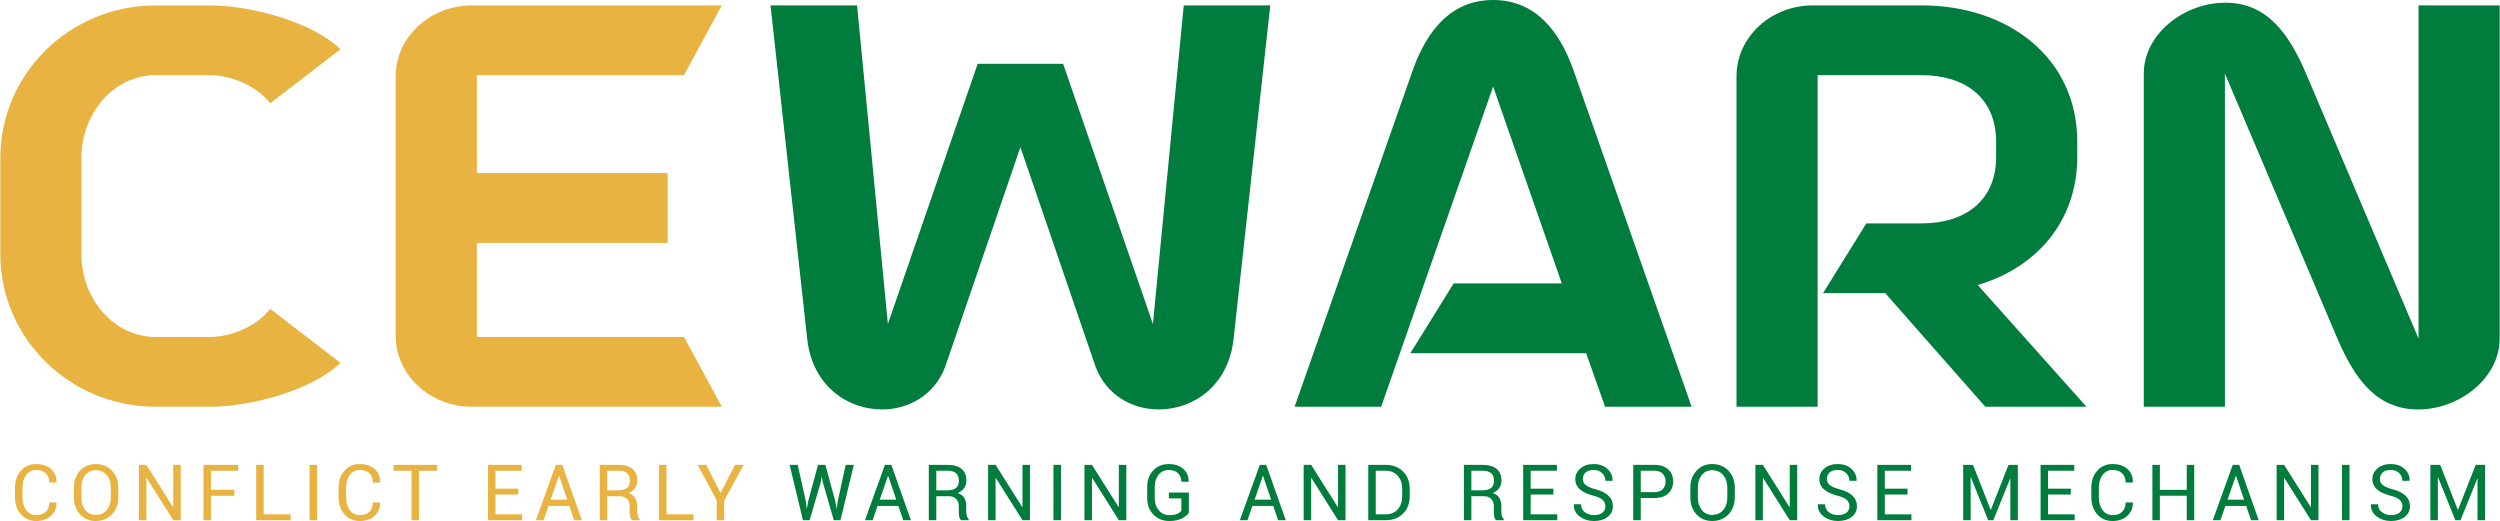
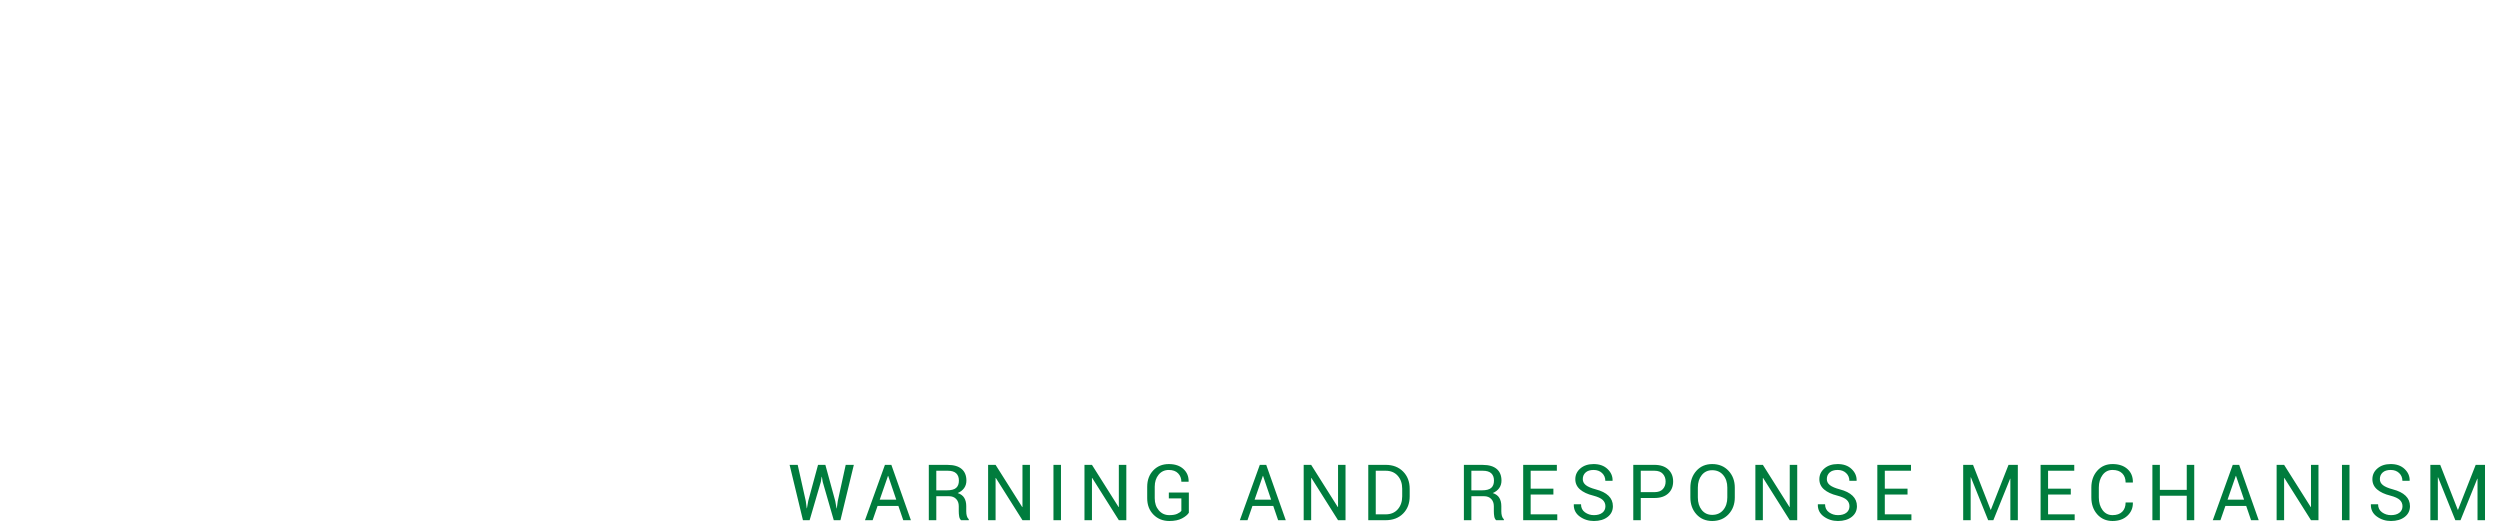
<svg xmlns="http://www.w3.org/2000/svg" clip-rule="evenodd" fill-rule="evenodd" height="521" image-rendering="optimizeQuality" shape-rendering="geometricPrecision" text-rendering="geometricPrecision" viewBox=".01 0 14549.68 3032.95" width="2500">
  <g fill-rule="nonzero">
-     <path d="m472.3 919.39c0-264.48 192.06-481.73 431.36-481.73h314.86c129.09 0 273.93 62.97 352.64 163.73l409.32-314.87c-163.73-157.43-516.37-255.03-761.96-255.03h-314.86c-497.48 0-903.65 396.72-903.65 887.91v560.45c0 491.18 406.17 887.91 903.65 887.91h314.86c245.59 0 598.24-97.6 761.96-255.04l-409.32-314.86c-78.71 100.75-223.55 163.73-352.64 163.73h-314.86c-239.3 0-431.36-217.25-431.36-481.73v-560.45zm2301.62 494.33h1111.45v-406.16h-1111.45v-569.9h1205.91l220.4-406.17h-1454.65c-245.59 0-443.96 185.77-443.96 412.46v1511.33c0 226.7 198.37 412.47 443.96 412.47h1454.65l-220.4-406.17h-1205.91z" fill="#e8b341" />
-     <path d="m5166.85 1886.01-179.47-1854.52h-503.77l214.1 1945.84c31.48 270.77 236.14 406.16 434.51 406.16 154.28 0 305.41-81.86 368.38-248.73l437.66-1278.34 437.65 1278.34c62.98 166.87 214.1 248.73 368.39 248.73 198.36 0 403.02-135.39 434.5-406.16l214.11-1945.84h-503.78l-179.47 1854.52-522.67-1514.48h-497.47zm4064.85 170.03 110.2 311.71h503.77l-686.39-1955.28c-81.86-233-223.55-412.47-469.15-412.47-245.59 0-387.28 179.47-469.15 412.47l-686.39 1955.28h503.77l651.76-1863.97 399.87 1146.1h-629.72l-251.88 406.17h1023.3zm1347.6-1618.38h607.68c239.29 0 431.36 122.79 431.36 387.27v88.16c0 264.48-192.07 387.28-431.36 387.28h-324.31l-251.88 406.17h362.08l582.5 661.2h588.79l-632.87-708.44c340.06-100.75 579.35-368.38 579.35-746.22v-88.16c0-491.17-406.17-793.44-903.65-793.44h-636.01c-245.59 0-443.96 185.77-443.96 412.46v1923.8h472.3v-1930.09zm2374.05-421.92c-245.59 0-475.45 185.77-475.45 412.47v1939.54h472.3v-1939.54l654.91 1542.82c97.6 226.69 223.54 412.46 469.14 412.46 245.59 0 475.44-185.77 475.44-412.46v-1939.54h-472.29v1939.54l-654.91-1542.82c-97.6-226.7-223.54-412.47-469.14-412.47z" fill="#007c3d" />
-     <path d="m326.75 2925.19.45 1.28c.6 30.28-10.04 55.58-31.87 75.89-21.82 20.39-50.67 30.51-86.53 30.58-36.4-.07-66.08-12.91-89.03-38.74-22.88-25.83-34.36-58.6-34.36-98.24v-57.32c0-39.64 11.48-72.41 34.36-98.31 22.96-25.9 52.64-38.82 89.03-38.82 36.47 0 65.47 9.67 86.98 29.08 21.53 19.4 32.02 45.08 31.42 77.09l-.45 1.36h-41.84c0-22.58-6.65-40.4-19.86-53.54-13.29-13.14-32.02-19.71-56.26-19.71-24.32 0-43.73 9.81-58.15 29.45-14.43 19.56-21.68 43.95-21.68 72.94v57.77c0 29.38 7.25 53.85 21.68 73.47 14.42 19.56 33.83 29.38 58.15 29.38 24.24 0 42.97-6.5 56.26-19.56 13.21-13.07 19.86-31.11 19.86-54.07h41.84zm360.06-29.23c0 39.35-12.24 72.04-36.63 98.01-24.39 25.98-56.11 38.9-94.99 38.97-37.61-.07-68.19-12.99-91.75-38.97-23.48-25.97-35.26-58.67-35.26-98.01v-57.32c0-39.19 11.78-71.88 35.26-98.01 23.57-26.05 54.15-39.12 91.75-39.12 38.89 0 70.6 12.99 94.99 39.05 24.39 26.05 36.63 58.75 36.63 98.08zm-43.58-57.77c0-29.45-8-53.69-23.94-72.56-15.93-18.88-37.3-28.32-64.11-28.32-25.38 0-45.61 9.44-60.72 28.32-15.18 18.88-22.73 43.12-22.73 72.56v57.77c0 29.83 7.55 54.15 22.73 73.02 15.11 18.88 35.34 28.32 60.72 28.32 26.96 0 48.41-9.44 64.26-28.25 15.86-18.8 23.79-43.19 23.79-73.09zm406.96 190.07h-43.56l-155.11-246.02-1.36.45v245.57h-43.57v-322.14h43.57l155.11 245.79 1.36-.45v-245.34h43.56zm311.81-142.49h-135.85v142.49h-43.57v-322.14h202v34.28h-158.43v111.08h135.85zm171.13 108.43h157.07v34.06h-200.64v-322.14h43.57zm310.75 34.06h-43.8v-322.14h43.8zm366.64-103.07.45 1.28c.6 30.28-10.04 55.58-31.87 75.89-21.82 20.39-50.67 30.51-86.53 30.58-36.4-.07-66.08-12.91-89.03-38.74-22.88-25.83-34.36-58.6-34.36-98.24v-57.32c0-39.64 11.48-72.41 34.36-98.31 22.96-25.9 52.64-38.82 89.03-38.82 36.47 0 65.47 9.67 86.98 29.08 21.53 19.4 32.02 45.08 31.42 77.09l-.45 1.36h-41.84c0-22.58-6.65-40.4-19.86-53.54-13.29-13.14-32.02-19.71-56.26-19.71-24.32 0-43.73 9.81-58.15 29.45-14.43 19.56-21.68 43.95-21.68 72.94v57.77c0 29.38 7.25 53.85 21.68 73.47 14.42 19.56 33.83 29.38 58.15 29.38 24.24 0 42.97-6.5 56.26-19.56 13.21-13.07 19.86-31.11 19.86-54.07h41.84zm332.79-184.79h-106.16v287.86h-43.57v-287.86h-104.89v-34.28h254.62zm471.54 138.49h-132.3v115.31h154.88v34.06h-198.45v-322.14h196.03v34.28h-152.46v104.21h132.3zm297.47 66.39h-121.2l-28.77 82.98h-44.48l116.13-322.14h37.38l113.72 322.14h-44.48l-28.31-82.98zm-108.59-36.48h96.2l-46.9-138.26h-1.36l-47.95 138.26zm329.25-20.16v139.62h-43.57v-321.91h110.17c35.27 0 62.15 7.85 80.72 23.48 18.58 15.63 27.94 38.36 27.94 68.12 0 16.54-4.38 30.89-12.99 43.12-8.61 12.31-21.22 21.98-37.68 29.23 17.67 5.74 30.36 15.1 38.13 28.01 7.78 12.92 11.63 28.85 11.63 47.88v30.28c0 10.05 1.06 19.04 3.33 27.04 2.19 7.93 6.04 14.42 11.48 19.48v5.29h-44.94c-5.74-4.98-9.44-12.39-11.02-22.13-1.66-9.74-2.42-19.78-2.42-30.05v-29.46c0-17.44-5.14-31.41-15.25-42.06-10.2-10.57-23.87-15.93-40.94-15.93h-74.6zm0-34.29h62.15c24.7 0 42.45-4.68 53.24-14.05 10.88-9.36 16.24-23.63 16.24-42.81 0-18.13-5.21-32.17-15.78-42.14-10.58-9.97-26.96-14.96-49.24-14.96h-66.61v113.95zm345.19 139.85h157.07v34.06h-200.64v-322.14h43.57zm314.75-124.37 84.05-163.71h49.76l-113.04 208.87v113.27h-43.34v-116.59l-111.31-205.55h49.76z" fill="#e8b341" />
    <path d="m4688.77 2916.58 5.51 42.2 1.29.23 7.55-42.43 57.08-210.46h42.67l57.55 210.46 7.55 43.11h1.28l5.96-43.11 46.06-210.46h47.35l-77.93 322.14h-38.88l-64.42-223.44-4.83-29h-1.36l-4.61 29-65.31 223.44h-38.9l-77.69-322.14h47.11zm539.18 28.7h-121.2l-28.77 82.98h-44.48l116.13-322.14h37.38l113.72 322.14h-44.48l-28.31-82.98zm-108.59-36.48h96.2l-46.9-138.26h-1.36l-47.95 138.26zm329.25-20.16v139.62h-43.57v-321.91h110.17c35.27 0 62.15 7.85 80.72 23.48 18.58 15.63 27.94 38.36 27.94 68.12 0 16.54-4.38 30.89-12.99 43.12-8.61 12.31-21.22 21.98-37.68 29.23 17.67 5.74 30.36 15.1 38.13 28.01 7.78 12.92 11.63 28.85 11.63 47.88v30.28c0 10.05 1.06 19.04 3.33 27.04 2.19 7.93 6.04 14.42 11.48 19.48v5.29h-44.94c-5.74-4.98-9.44-12.39-11.02-22.13-1.66-9.74-2.42-19.78-2.42-30.05v-29.46c0-17.44-5.14-31.41-15.25-42.06-10.2-10.57-23.87-15.93-40.94-15.93h-74.6zm0-34.29h62.15c24.7 0 42.45-4.68 53.24-14.05 10.88-9.36 16.24-23.63 16.24-42.81 0-18.13-5.21-32.17-15.78-42.14-10.58-9.97-26.96-14.96-49.24-14.96h-66.61v113.95zm545.22 173.91h-43.56l-155.11-246.02-1.36.45v245.57h-43.57v-322.14h43.57l155.11 245.79 1.36-.45v-245.34h43.56zm180.64 0h-43.8v-322.14h43.8zm380.38 0h-43.56l-155.11-246.02-1.36.45v245.57h-43.57v-322.14h43.57l155.11 245.79 1.36-.45v-245.34h43.56zm363.99-43.35c-7.62 11.93-20.92 22.88-39.87 32.93-18.96 10.04-43.57 15.03-73.77 15.1-37.23-.07-67.97-12.38-92.28-37s-36.55-56.49-36.55-95.52v-66.38c0-39.12 11.78-70.98 35.2-95.6 23.48-24.62 53.69-36.93 90.76-36.93 35.79 0 64.11 9.52 84.87 28.62 20.84 19.11 30.96 43.43 30.36 72.94l-.45 1.29h-41.84c0-19.64-6.34-35.95-19.03-49.01-12.69-13.07-30.66-19.56-53.92-19.56-24.7 0-44.48 9.21-59.59 27.64-15.02 18.42-22.5 41.83-22.5 70.14v66.84c0 28.62 7.93 52.18 23.86 70.67 15.94 18.5 36.25 27.72 61.1 27.72 19.03 0 34.06-2.42 45.23-7.4 11.1-4.91 19.41-10.8 24.85-17.6v-72.56h-72.94v-34.06h116.51v117.72zm491.39-39.63h-121.2l-28.77 82.98h-44.48l116.13-322.14h37.38l113.72 322.14h-44.48l-28.31-82.98zm-108.59-36.48h96.2l-46.9-138.26h-1.36l-47.95 138.26zm529.29 119.46h-43.57l-155.11-246.02-1.36.45v245.57h-43.56v-322.14h43.56l155.11 245.79 1.36-.45v-245.34h43.57zm132.39 0v-322.14h101.33c41.99 0 75.81 12.99 101.41 38.89 25.61 25.83 38.37 59.28 38.37 100.28v44.03c0 41.15-12.76 74.6-38.37 100.35-25.6 25.75-59.43 38.59-101.41 38.59zm43.57-287.86v253.8h57.77c29.76 0 53.24-9.82 70.45-29.45 17.22-19.64 25.75-44.78 25.75-75.43v-44.48c0-30.36-8.53-55.36-25.75-74.98-17.22-19.64-40.7-29.46-70.45-29.46zm556.63 148.24v139.62h-43.57v-321.91h110.17c35.27 0 62.15 7.85 80.72 23.48 18.58 15.63 27.94 38.36 27.94 68.12 0 16.54-4.38 30.89-12.99 43.12-8.61 12.31-21.22 21.98-37.68 29.23 17.67 5.74 30.36 15.1 38.13 28.01 7.78 12.92 11.63 28.85 11.63 47.88v30.28c0 10.05 1.06 19.04 3.33 27.04 2.19 7.93 6.04 14.42 11.48 19.48v5.29h-44.94c-5.74-4.98-9.44-12.39-11.02-22.13-1.66-9.74-2.42-19.78-2.42-30.05v-29.46c0-17.44-5.14-31.41-15.25-42.06-10.2-10.57-23.87-15.93-40.94-15.93h-74.6zm0-34.29h62.15c24.7 0 42.45-4.68 53.24-14.05 10.88-9.36 16.24-23.63 16.24-42.81 0-18.13-5.21-32.17-15.78-42.14-10.58-9.97-26.96-14.96-49.24-14.96h-66.61v113.95zm477.48 24.54h-132.3v115.31h154.88v34.06h-198.45v-322.14h196.03v34.28h-152.46v104.21h132.3zm302.83 68.2c0-14.65-5.29-26.89-15.71-36.78-10.5-9.82-28.92-18.28-55.36-25.22-32.77-8.08-58.3-20.02-76.64-35.8-18.35-15.78-27.56-35.64-27.56-59.51 0-25.22 9.89-46.21 29.68-63.05 19.78-16.85 45.38-25.23 76.94-25.23 33.98 0 60.94 9.59 81.1 28.85s29.9 41.69 29.3 67.36l-.68 1.36h-41.54c0-18.27-6.42-33.45-19.18-45.38-12.76-11.94-29.07-17.9-49.01-17.9-20.31 0-35.95 4.91-46.75 14.8-10.87 9.89-16.31 22.73-16.31 38.51 0 14.05 5.97 25.68 17.83 35.04 11.85 9.37 31.18 17.6 57.84 24.7 32.48 8.38 57.17 20.77 74.15 37.15 16.92 16.39 25.45 36.63 25.45 60.64 0 25.98-10.27 46.83-30.66 62.61-20.47 15.78-47.12 23.64-79.96 23.71-31.12-.07-58.61-8.76-82.46-26.13-23.79-17.44-35.34-40.7-34.59-69.92l.46-1.36h41.61c0 20.24 7.62 35.87 22.95 46.82 15.33 11.03 32.7 16.47 52.04 16.47 20.61 0 37-4.61 49.01-13.9s18.05-21.9 18.05-37.83zm205.78-48.03v129.2h-43.57v-322.14h123.23c34.36 0 61.1 8.91 80.19 26.58 19.11 17.67 28.63 41.01 28.63 69.92 0 29.15-9.52 52.56-28.63 70.07-19.1 17.6-45.84 26.36-80.19 26.36h-79.66zm0-34.06h79.66c21.83 0 38.14-5.89 48.86-17.6 10.8-11.7 16.17-26.5 16.17-44.33 0-17.89-5.44-32.77-16.24-44.7-10.88-11.93-27.11-17.98-48.79-17.98h-79.66v124.6zm547.42 30.96c0 39.35-12.24 72.04-36.63 98.01-24.39 25.98-56.11 38.9-94.99 38.97-37.61-.07-68.19-12.99-91.75-38.97-23.48-25.97-35.26-58.67-35.26-98.01v-57.32c0-39.19 11.78-71.88 35.26-98.01 23.57-26.05 54.15-39.12 91.75-39.12 38.89 0 70.6 12.99 94.99 39.05 24.39 26.05 36.63 58.75 36.63 98.08zm-43.58-57.77c0-29.45-8-53.69-23.94-72.56-15.93-18.88-37.3-28.32-64.11-28.32-25.38 0-45.61 9.44-60.72 28.32-15.18 18.88-22.73 43.12-22.73 72.56v57.77c0 29.83 7.55 54.15 22.73 73.02 15.11 18.88 35.34 28.32 60.72 28.32 26.96 0 48.41-9.44 64.26-28.25 15.86-18.8 23.79-43.19 23.79-73.09zm406.97 190.07h-43.57l-155.11-246.02-1.36.45v245.57h-43.56v-322.14h43.56l155.11 245.79 1.36-.45v-245.34h43.57zm304.11-81.17c0-14.65-5.29-26.89-15.71-36.78-10.5-9.82-28.92-18.28-55.36-25.22-32.77-8.08-58.3-20.02-76.64-35.8-18.35-15.78-27.56-35.64-27.56-59.51 0-25.22 9.89-46.21 29.68-63.05 19.78-16.85 45.38-25.23 76.94-25.23 33.98 0 60.94 9.59 81.1 28.85s29.9 41.69 29.3 67.36l-.68 1.36h-41.54c0-18.27-6.42-33.45-19.18-45.38-12.76-11.94-29.07-17.9-49.01-17.9-20.31 0-35.95 4.91-46.75 14.8-10.87 9.89-16.31 22.73-16.31 38.51 0 14.05 5.97 25.68 17.83 35.04 11.85 9.37 31.18 17.6 57.84 24.7 32.48 8.38 57.17 20.77 74.15 37.15 16.92 16.39 25.45 36.63 25.45 60.64 0 25.98-10.27 46.83-30.66 62.61-20.47 15.78-47.12 23.64-79.96 23.71-31.12-.07-58.61-8.76-82.46-26.13-23.79-17.44-35.34-40.7-34.59-69.92l.46-1.36h41.61c0 20.24 7.62 35.87 22.95 46.82 15.33 11.03 32.7 16.47 52.04 16.47 20.61 0 37-4.61 49.01-13.9s18.05-21.9 18.05-37.83zm338.08-68.2h-132.3v115.31h154.88v34.06h-198.45v-322.14h196.03v34.28h-152.46v104.21h132.3zm483.69 88.96h1.36l102.84-261.73h54.22v322.14h-43.57v-241.34l-1.36-.22-97.57 241.56h-30.27l-100.44-249.57-1.36.23v249.34h-43.56v-322.14h57.31zm466.68-88.96h-132.3v115.31h154.88v34.06h-198.45v-322.14h196.03v34.28h-152.46v104.21h132.3zm360.98 46.3.45 1.28c.6 30.28-10.04 55.58-31.87 75.89-21.82 20.39-50.67 30.51-86.53 30.58-36.4-.07-66.08-12.91-89.03-38.74-22.88-25.83-34.36-58.6-34.36-98.24v-57.32c0-39.64 11.48-72.41 34.36-98.31 22.96-25.9 52.64-38.82 89.03-38.82 36.47 0 65.47 9.67 86.98 29.08 21.53 19.4 32.02 45.08 31.42 77.09l-.45 1.36h-41.84c0-22.58-6.65-40.4-19.86-53.54-13.29-13.14-32.02-19.71-56.26-19.71-24.32 0-43.73 9.81-58.15 29.45-14.43 19.56-21.68 43.95-21.68 72.94v57.77c0 29.38 7.25 53.85 21.68 73.47 14.42 19.56 33.83 29.38 58.15 29.38 24.24 0 42.97-6.5 56.26-19.56 13.21-13.07 19.86-31.11 19.86-54.07h41.84zm357.64 103.07h-43.57v-142.27h-156.47v142.27h-43.56v-322.14h43.56v145.59h156.47v-145.59h43.57zm302.53-82.98h-121.2l-28.77 82.98h-44.48l116.13-322.14h37.38l113.72 322.14h-44.48l-28.31-82.98zm-108.59-36.48h96.2l-46.9-138.26h-1.36l-47.95 138.26zm529.29 119.46h-43.57l-155.11-246.02-1.36.45v245.57h-43.57v-322.14h43.57l155.11 245.79 1.36-.45v-245.34h43.57zm180.63 0h-43.79v-322.14h43.79zm308.5-81.17c0-14.65-5.29-26.89-15.71-36.78-10.5-9.82-28.92-18.28-55.36-25.22-32.77-8.08-58.3-20.02-76.64-35.8-18.35-15.78-27.56-35.64-27.56-59.51 0-25.22 9.89-46.21 29.68-63.05 19.78-16.85 45.38-25.23 76.94-25.23 33.98 0 60.94 9.59 81.1 28.85s29.9 41.69 29.3 67.36l-.68 1.36h-41.54c0-18.27-6.42-33.45-19.18-45.38-12.76-11.94-29.07-17.9-49.01-17.9-20.31 0-35.95 4.91-46.75 14.8-10.87 9.89-16.31 22.73-16.31 38.51 0 14.05 5.97 25.68 17.83 35.04 11.85 9.37 31.18 17.6 57.84 24.7 32.48 8.38 57.17 20.77 74.15 37.15 16.92 16.39 25.45 36.63 25.45 60.64 0 25.98-10.27 46.83-30.66 62.61-20.47 15.78-47.12 23.64-79.96 23.71-31.12-.07-58.61-8.76-82.46-26.13-23.79-17.44-35.34-40.7-34.59-69.92l.46-1.36h41.61c0 20.24 7.62 35.87 22.95 46.82 15.33 11.03 32.7 16.47 52.04 16.47 20.61 0 37-4.61 49.01-13.9s18.05-21.9 18.05-37.83zm321.93 20.76h1.36l102.84-261.73h54.23v322.14h-43.58v-241.34l-1.36-.22-97.56 241.56h-30.28l-100.43-249.57-1.36.23v249.34h-43.57v-322.14h57.32z" fill="#007c3d" />
  </g>
</svg>